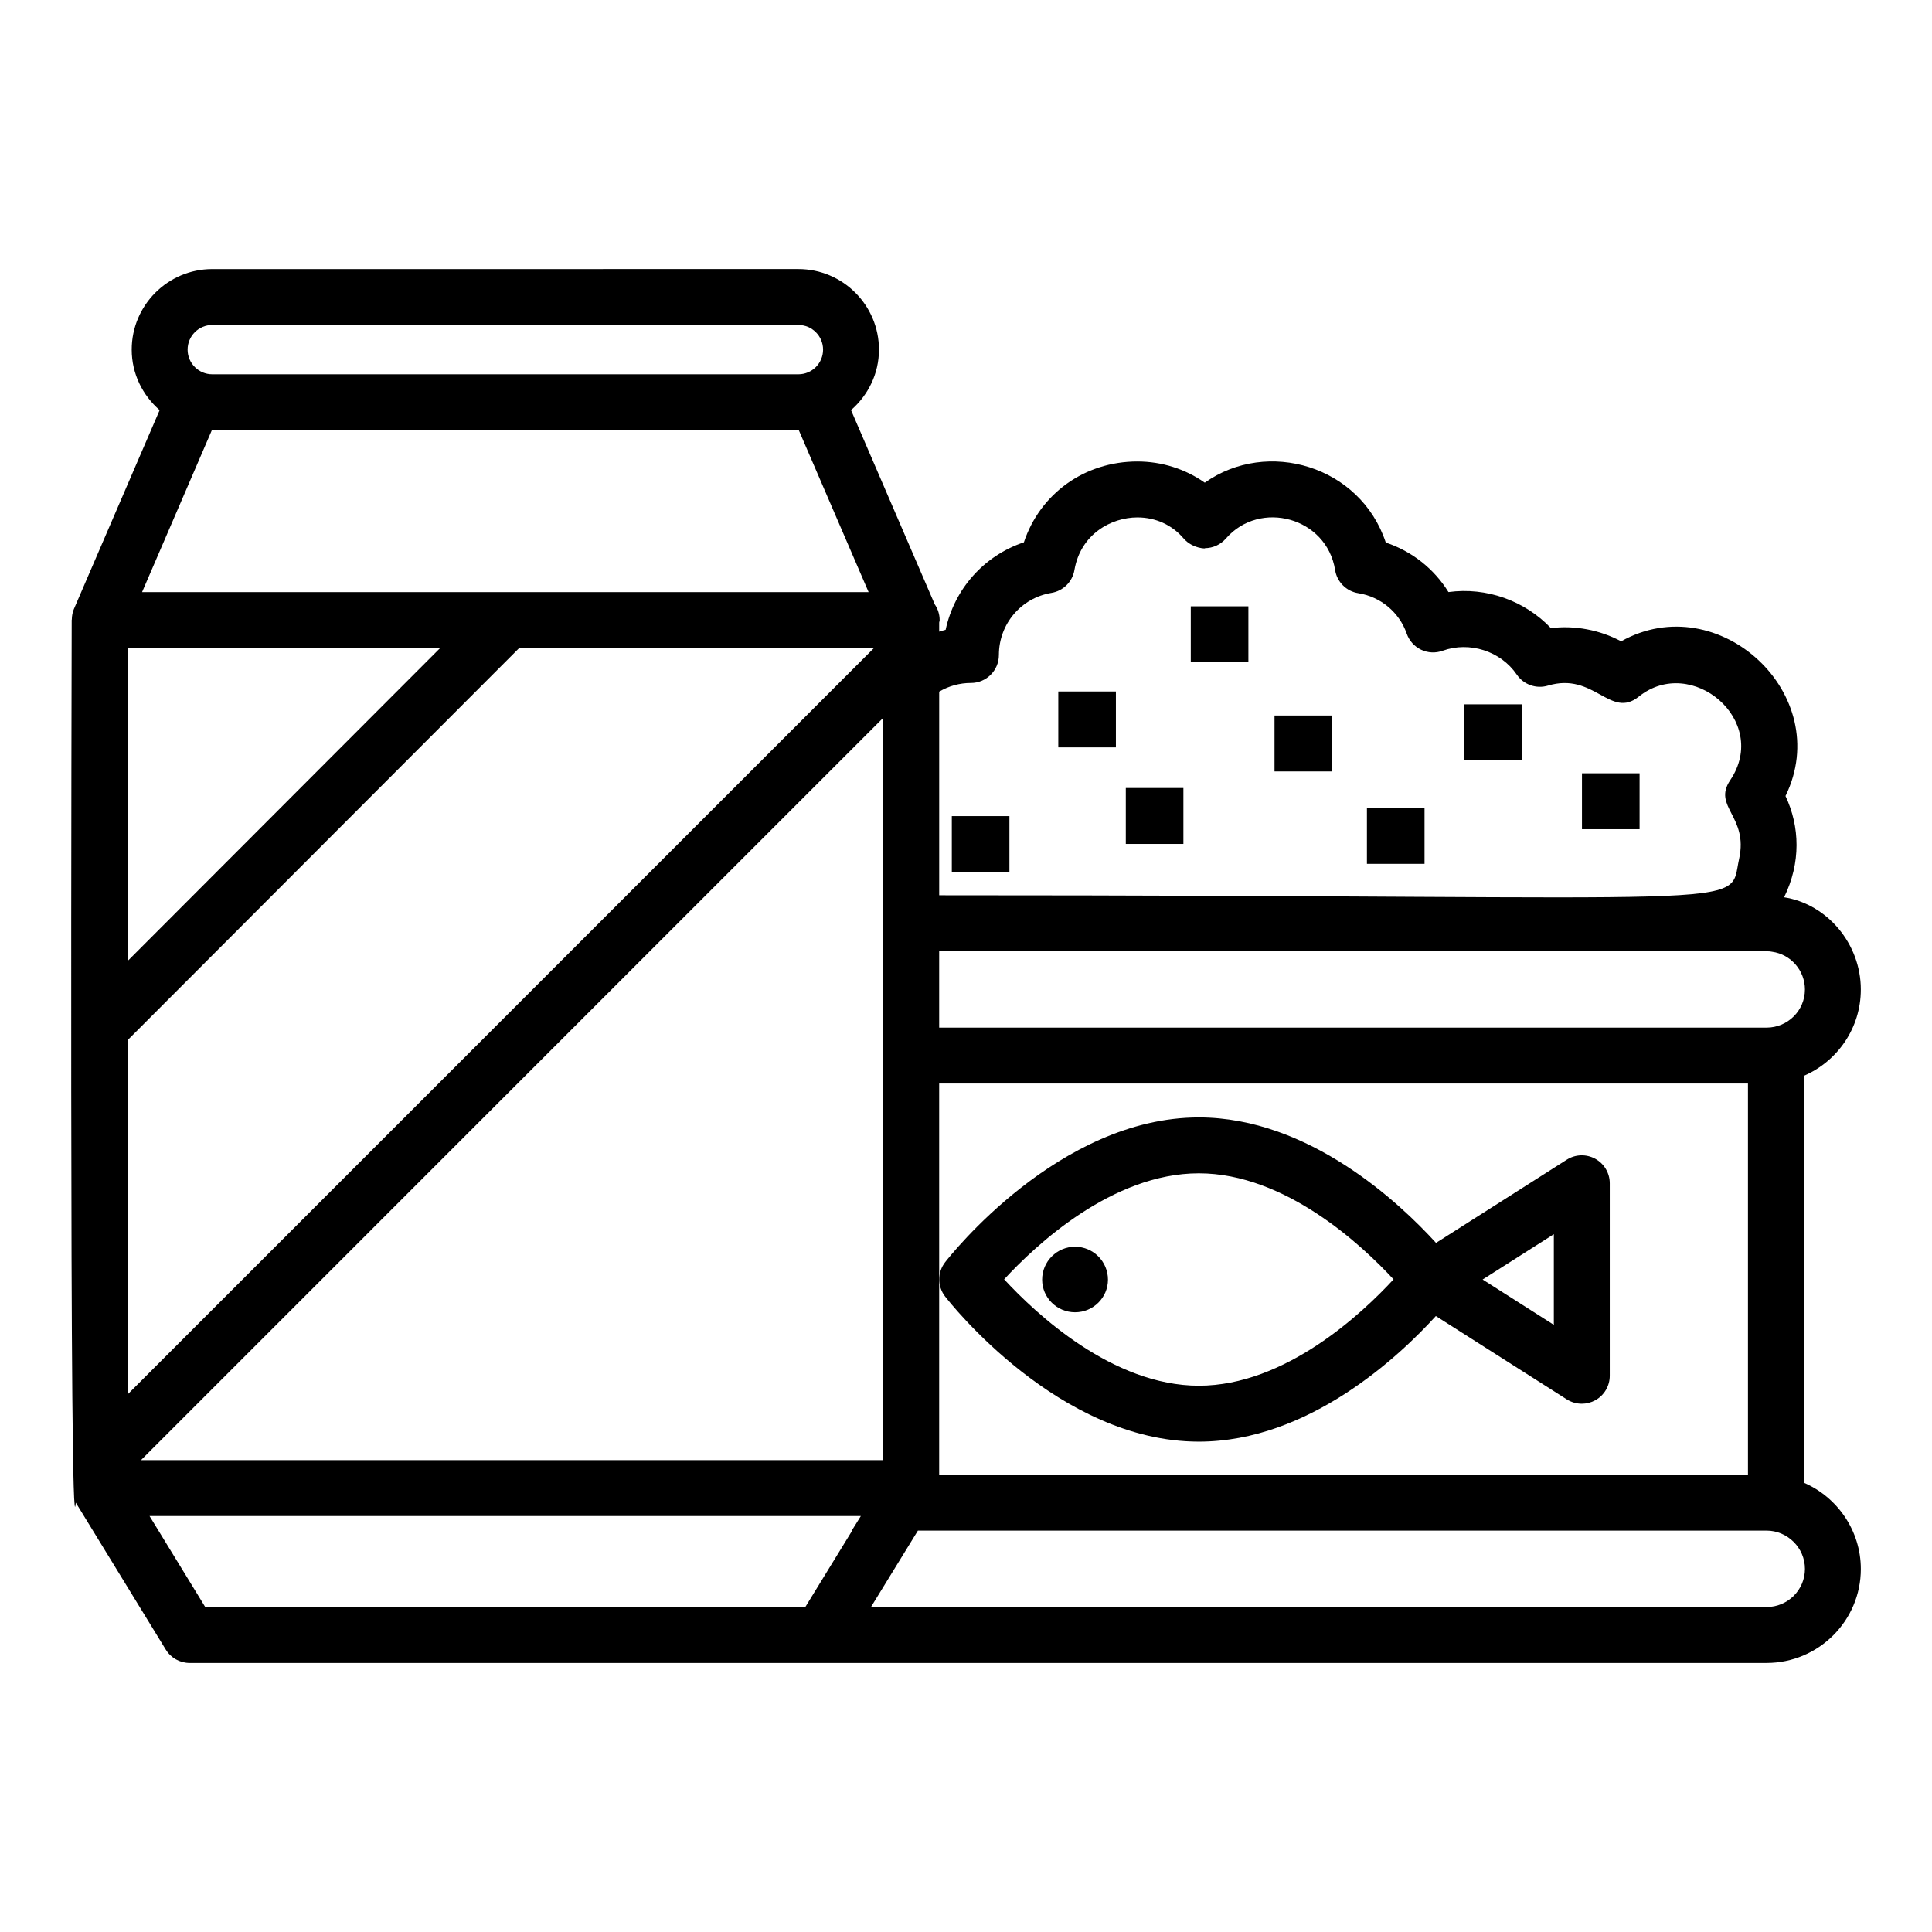
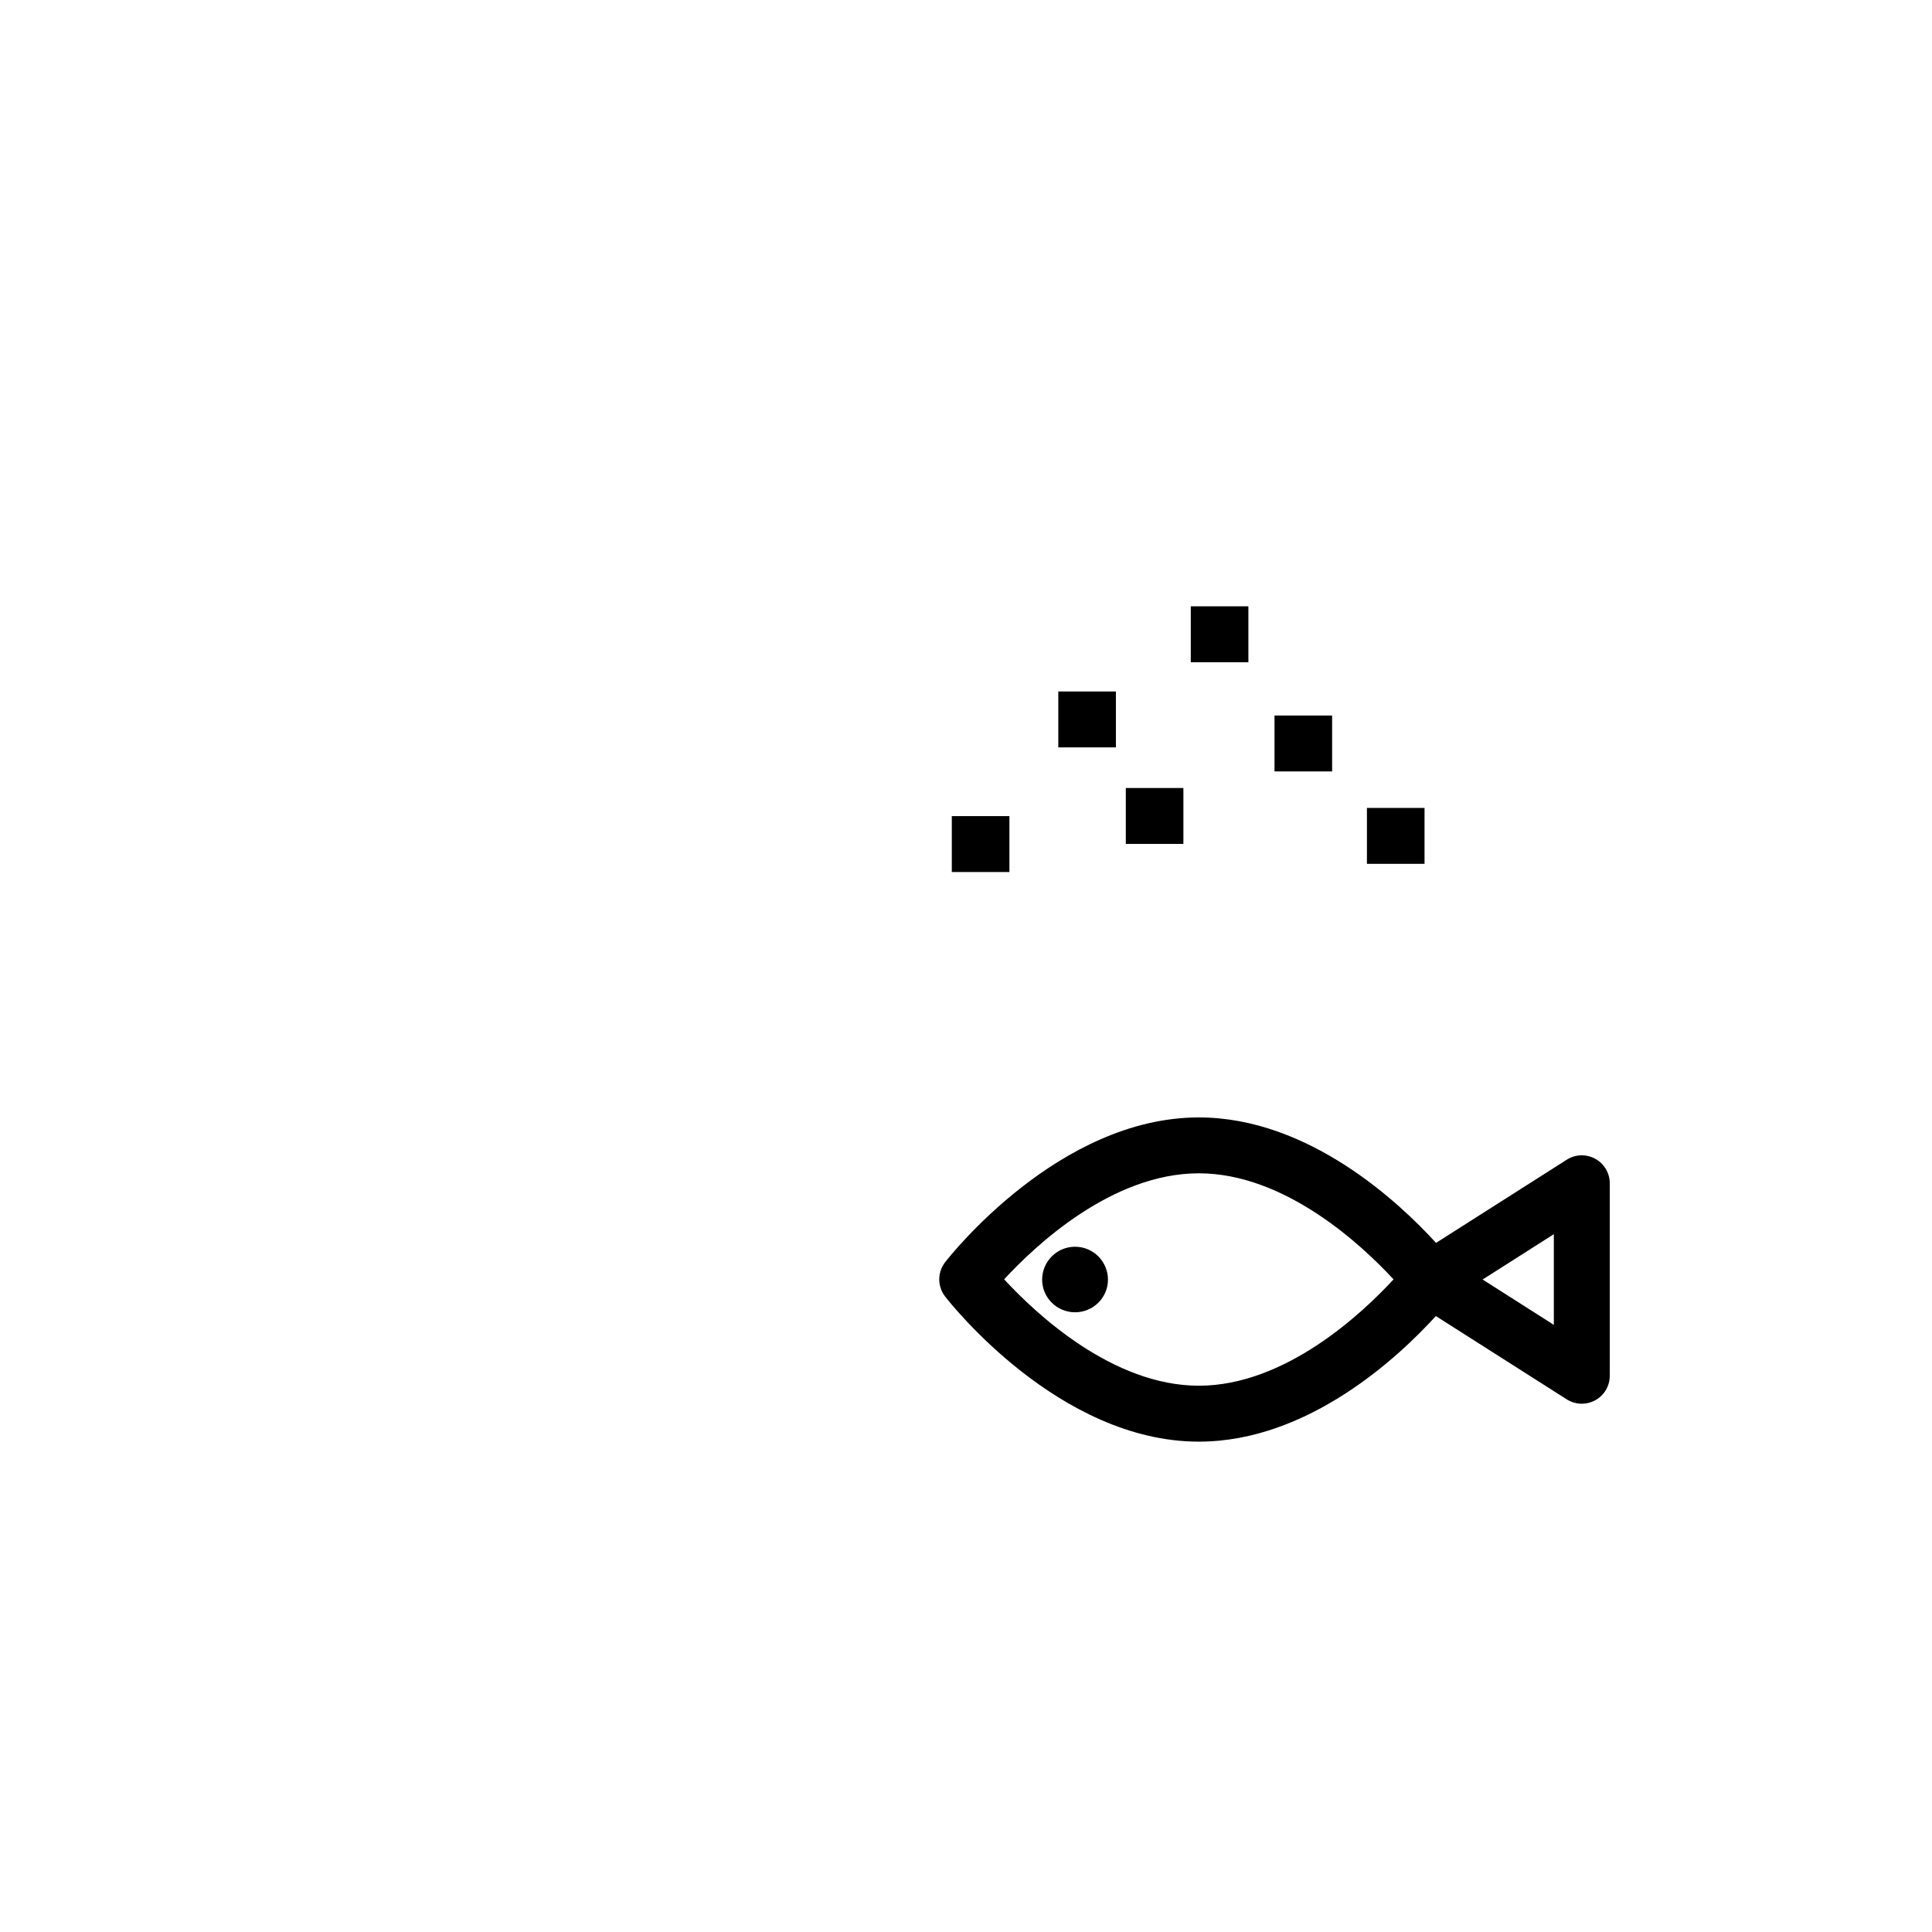
<svg xmlns="http://www.w3.org/2000/svg" fill="#000000" width="800px" height="800px" version="1.1" viewBox="144 144 512 512">
  <g>
-     <path d="m637.14 406.24c0-12.219-8.988-22.672-20.332-24.449 4.484-9.145 4.184-18.734 0.371-26.84 13.141-26.891-17.738-55.457-43.562-40.996-5.613-3.012-12.27-4.281-18.617-3.5-6.887-7.25-17.09-10.93-27.141-9.551-3.812-6.168-9.688-10.82-16.613-13.125-6.715-20.332-31.383-27.613-47.969-15.863-5.152-3.625-11.367-5.617-17.855-5.617-14.059 0-25.816 8.59-30.082 21.414-10.57 3.527-18.422 12.363-20.738 23.188-0.582 0.129-1.141 0.332-1.711 0.488v-2.414c0.02-0.219 0.125-0.402 0.125-0.625 0-1.551-0.477-2.992-1.293-4.184l-22.191-51.48c4.496-3.918 7.402-9.613 7.402-16.031 0-11.773-9.578-21.352-21.352-21.352l-155.33 0.004c-11.773 0-21.348 9.578-21.348 21.352 0 6.418 2.902 12.113 7.398 16.031l-22.727 52.727c-0.379 0.883-0.523 1.816-0.547 2.75 0 0.055-0.031 0.098-0.031 0.152 0 0.754-0.688 253.76 1.09 233.9l23.84 38.934c1.348 2.199 3.742 3.543 6.32 3.543h417.91c13.777 0 24.984-11.176 24.984-24.906 0-10.172-6.262-19.055-15.094-22.852v-107.84c8.863-3.832 15.09-12.625 15.09-22.852zm-14.816 0c0 5.562-4.559 10.09-10.164 10.09h-219.27v-20.25c222.33 0 217.88-0.027 220.11 0.043l0.637 0.105c4.957 0.676 8.691 4.981 8.691 10.012zm-15.094 128.57h-214.34v-103.66h214.34zm-429.42-219.05h82.816l-82.816 82.93zm103.76 0h94.02c-46.785 46.785-151.22 151.22-197.78 197.78v-93.883zm96.504 18.465v196.72h-196.71c38.973-38.973 158.01-158.01 196.71-196.72zm23.234-9.234c4.09 0 7.41-3.316 7.41-7.41 0-8.203 5.856-15.121 13.926-16.461 3.109-0.516 5.559-2.941 6.09-6.051 1.648-9.586 9.812-13.953 16.691-13.953 4.82 0 9.16 1.973 12.227 5.555 2.426 2.848 6.371 2.762 5.629 2.594 2.141 0 4.184-0.93 5.594-2.547 9.016-10.387 26.715-5.644 28.941 8.336 0.5 3.16 2.981 5.648 6.148 6.148 5.949 0.953 10.859 5.059 12.836 10.723 0.652 1.871 2.019 3.402 3.805 4.254 1.789 0.852 3.836 0.957 5.707 0.277 7.133-2.57 15.402 0.09 19.652 6.32 1.824 2.672 5.172 3.844 8.25 2.922 12.266-3.695 16.531 8.992 24.094 2.906 13.941-11.184 34.871 6.328 24.211 22.172-4.738 7.059 4.863 9.512 2.367 20.824-3.039 13.746 9.66 9.637-211.99 9.66v-53.965c2.531-1.5 5.434-2.305 8.41-2.305zm-201.06-94.867h155.34c3.602 0 6.535 2.93 6.535 6.535 0 3.598-2.93 6.531-6.535 6.531h-155.34c-3.598 0-6.531-2.93-6.531-6.531 0-3.606 2.93-6.535 6.531-6.535zm155.34 27.883h0.105l18.496 42.906h-192.54l18.492-42.906zm-157.2 311.87-14.762-24.117h188.51l-2.406 3.863h0.109c-1.434 2.34-12.898 21.031-12.418 20.25zm413.77 0h-237.34l12.438-20.25 224.91-0.004c5.492 0 10.164 4.516 10.164 10.16 0 5.566-4.559 10.094-10.164 10.094z" />
    <path d="m459.57 304.68h15.266v14.816h-15.266z" />
-     <path d="m532.03 330.66h15.266v14.816h-15.266z" />
-     <path d="m563.24 348.93h15.266v14.816h-15.266z" />
    <path d="m481.76 333.62h15.266v14.816h-15.266z" />
    <path d="m506.25 358.11h15.266v14.816h-15.266z" />
    <path d="m442.35 352.83h15.262v14.816h-15.262z" />
    <path d="m396.24 360.28h15.266v14.816h-15.266z" />
    <path d="m424.46 327.25h15.266v14.816h-15.266z" />
    <path d="m461.71 526.05c29.184 0 53.238-22.762 62.805-33.281l34.699 22.078c1.215 0.77 2.598 1.156 3.981 1.156 1.223 0 2.453-0.305 3.566-0.914 2.367-1.297 3.844-3.793 3.844-6.492v-51.016c0-2.703-1.477-5.195-3.844-6.492-2.375-1.301-5.254-1.215-7.547 0.242l-34.652 22.047c-9.531-10.465-33.621-33.25-62.852-33.25-37.109 0-66.031 36.812-67.246 38.379-2.066 2.668-2.07 6.394-0.008 9.066 1.215 1.566 30.141 38.477 67.254 38.477zm94.074-54.977v24.027l-18.875-12.016zm-94.074-16.133c22.93 0 43.305 19.137 51.594 28.105-8.285 8.988-28.668 28.184-51.594 28.184-22.934 0-43.32-19.211-51.602-28.195 8.262-8.965 28.578-28.094 51.602-28.094z" />
    <path d="m428.9 491.77c4.809 0 8.723-3.883 8.723-8.648 0-4.809-3.914-8.723-8.723-8.723s-8.723 3.914-8.723 8.723c0 4.766 3.914 8.648 8.723 8.648z" />
  </g>
</svg>